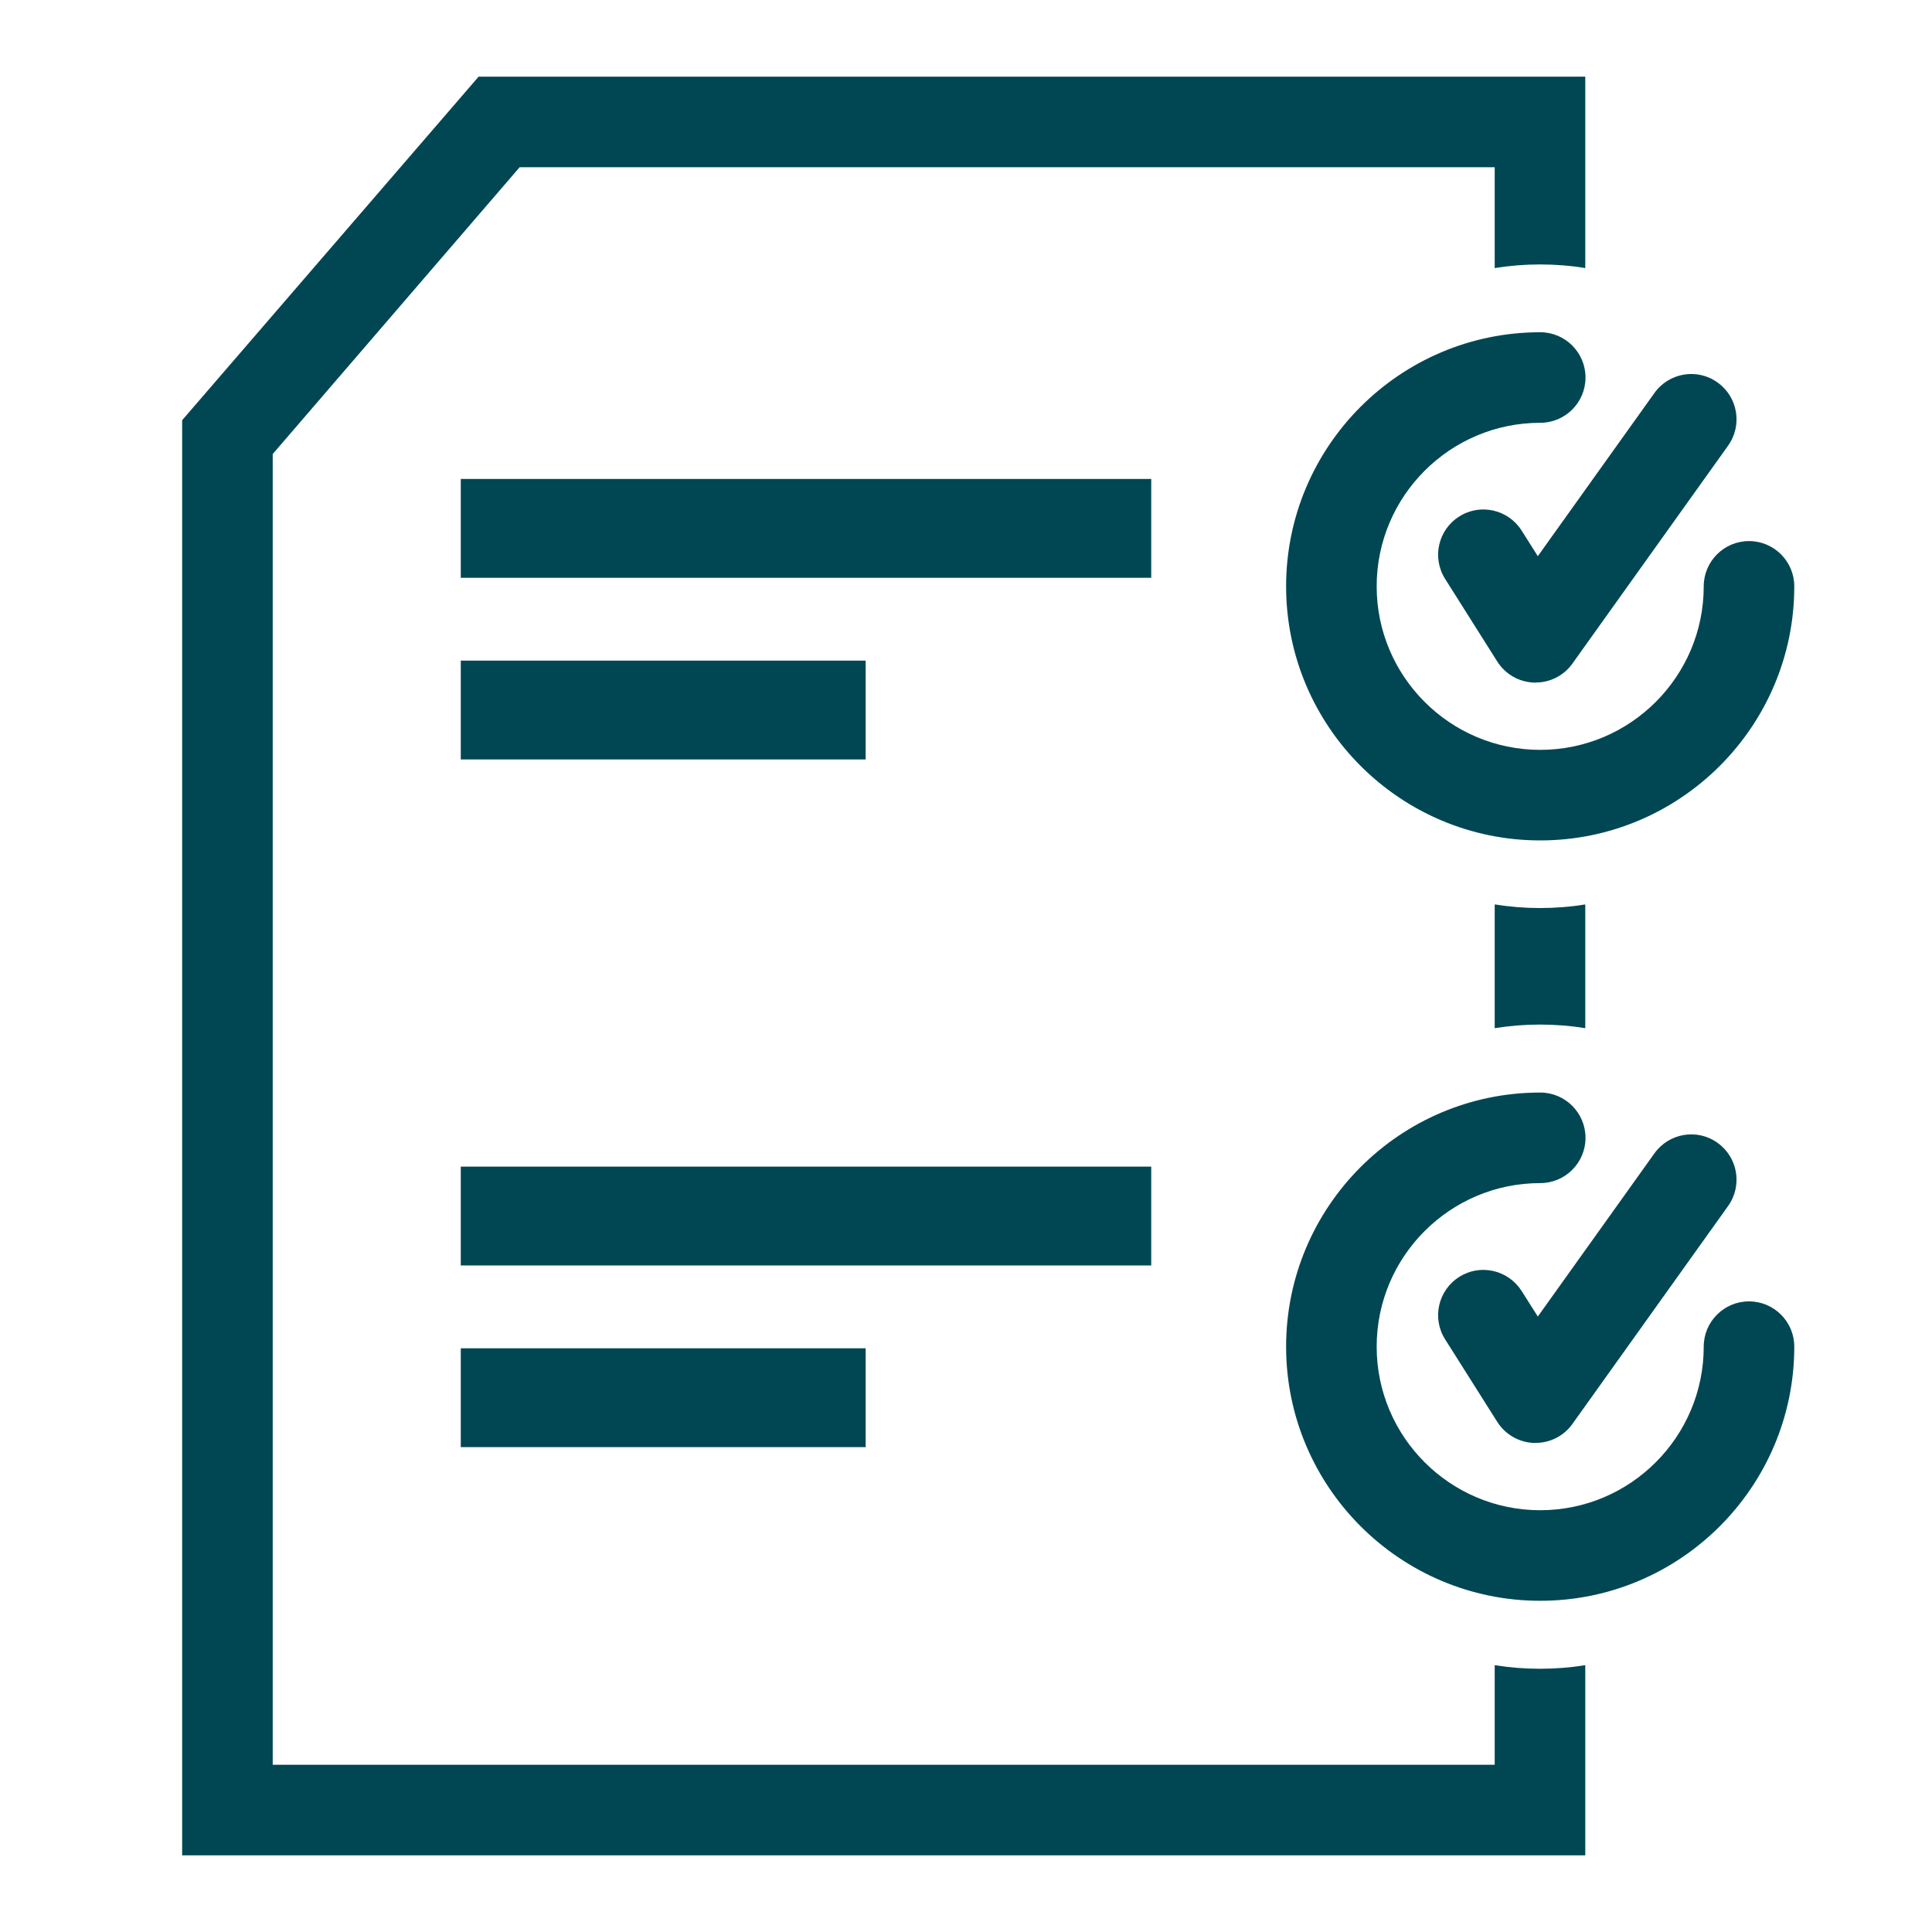
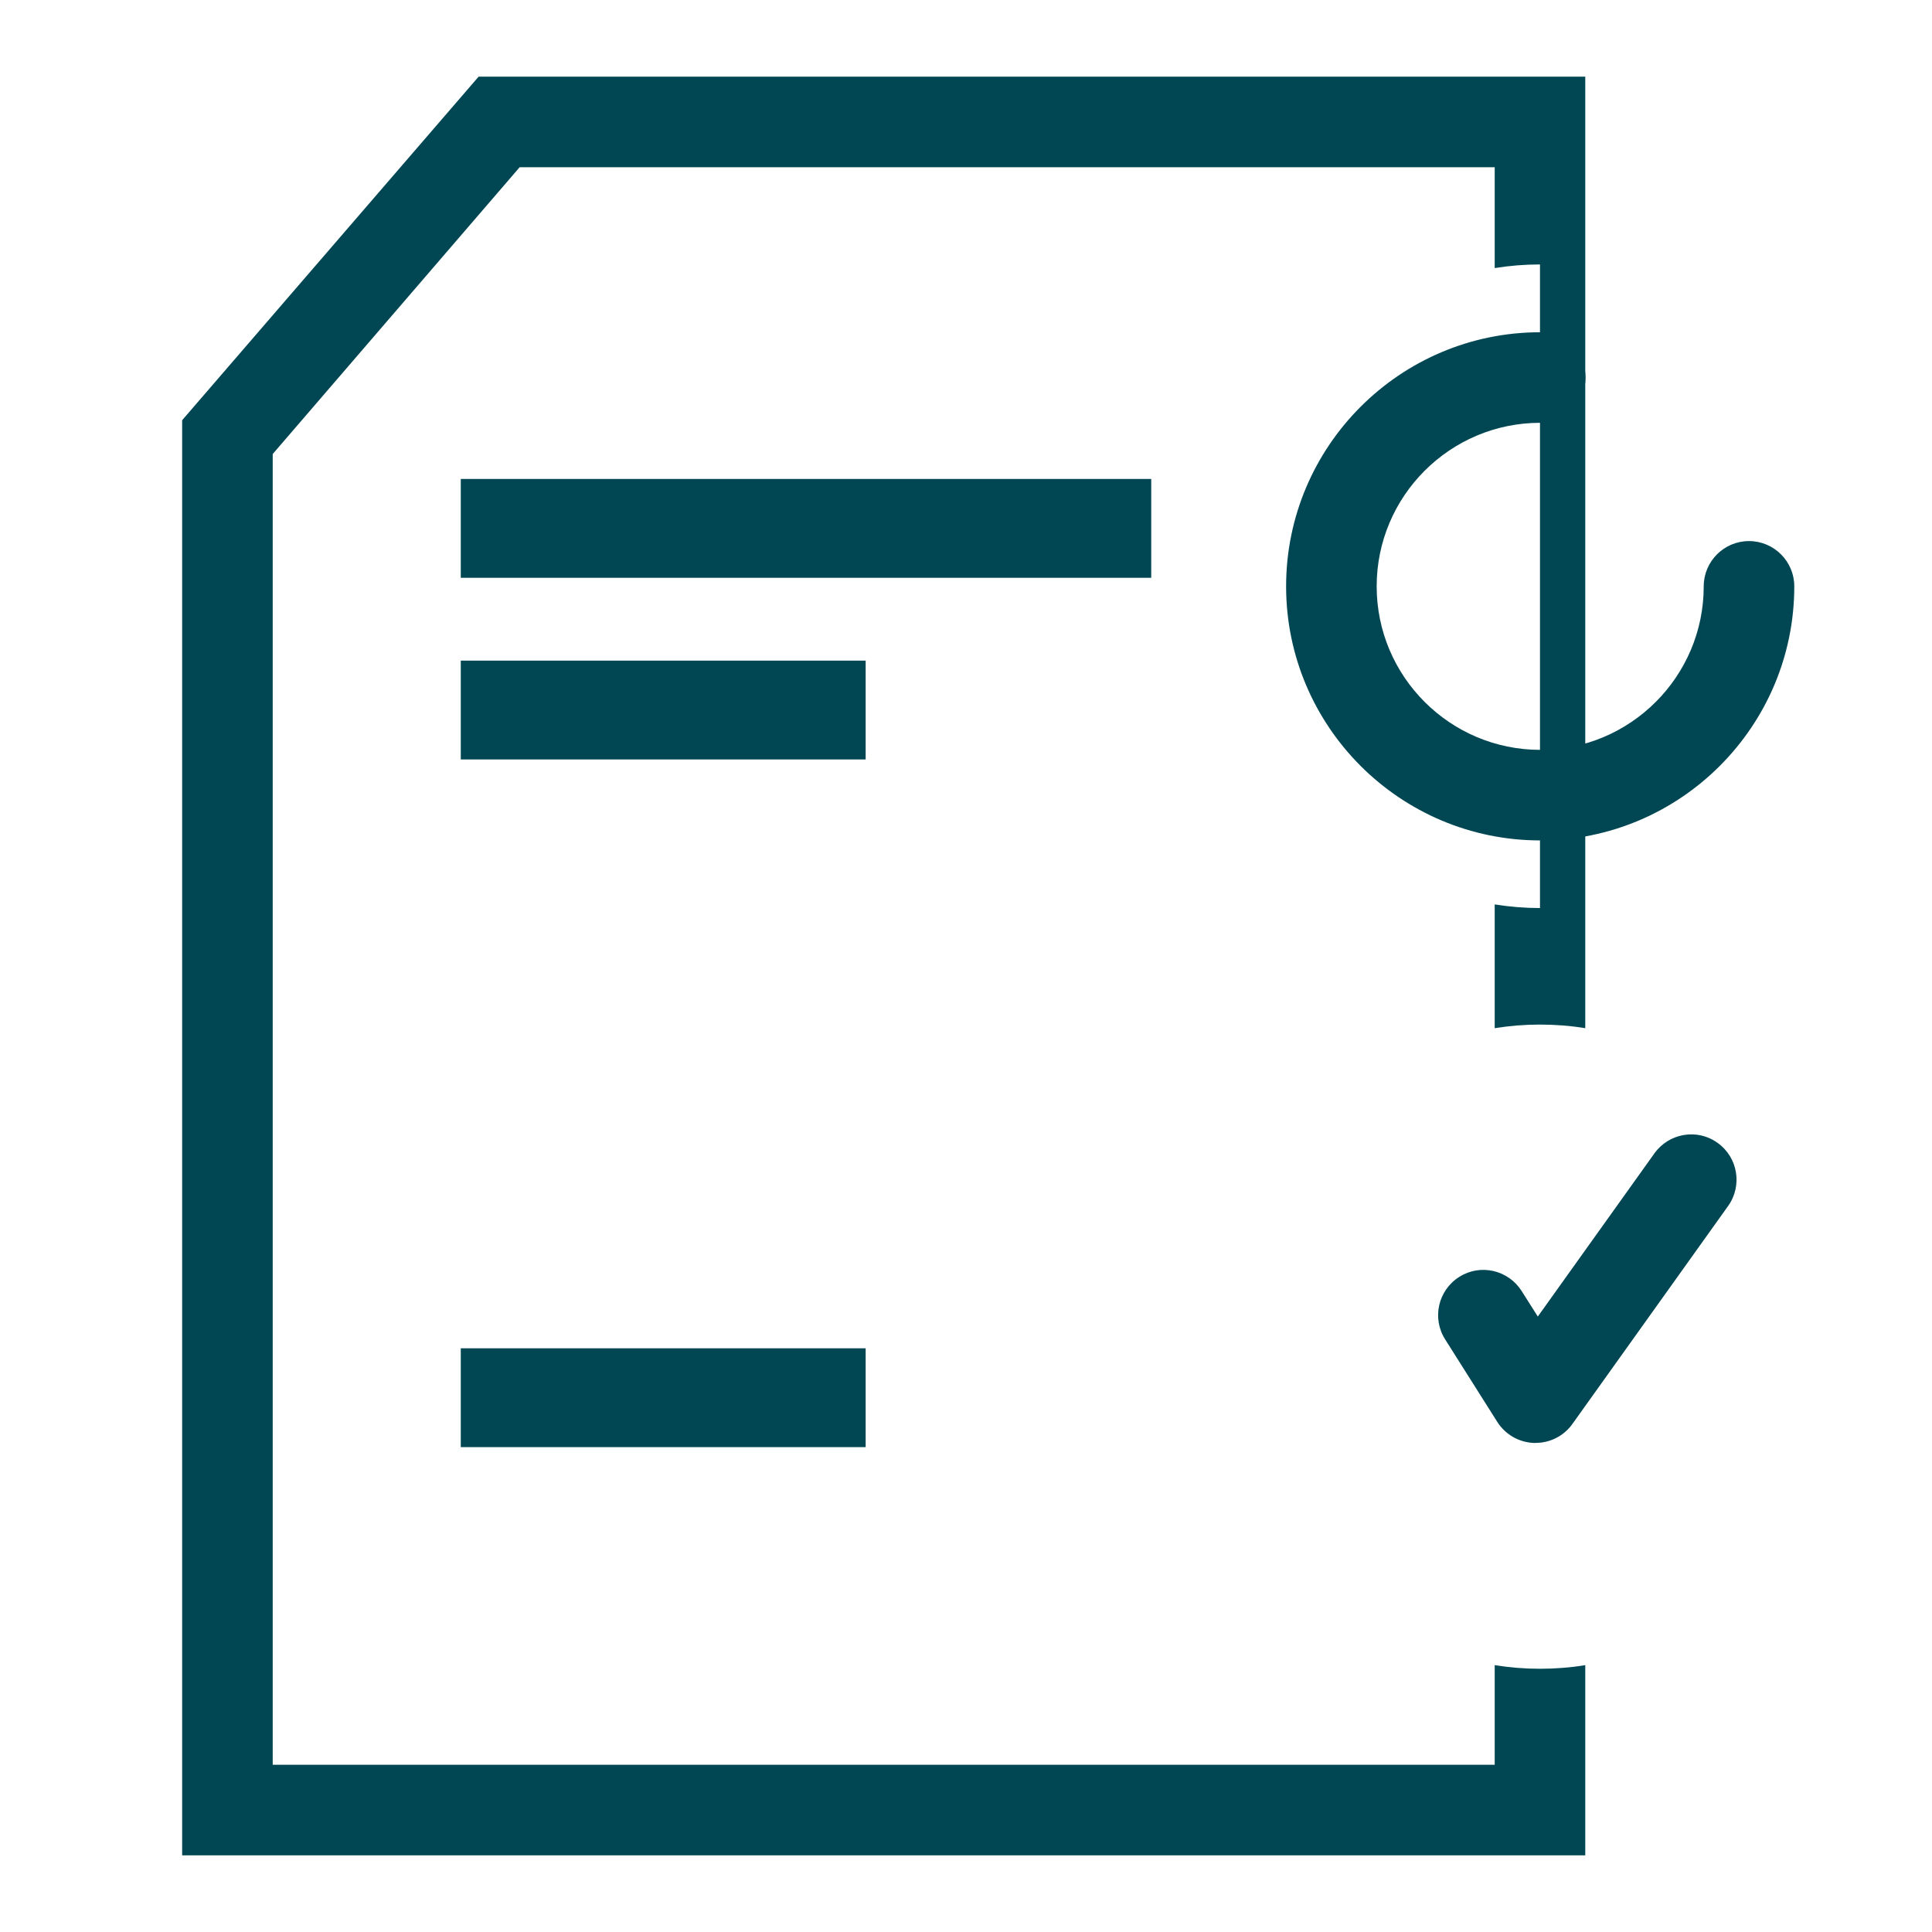
<svg xmlns="http://www.w3.org/2000/svg" id="Layer_1" data-name="Layer 1" viewBox="0 0 32 32">
  <defs>
    <style>
      .cls-1 {
        fill: #014753;
      }
    </style>
  </defs>
-   <path class="cls-1" d="m25.507,15.04c-.25,0-.5-.02-.75-.06v2.05c.25-.04.5-.06.75-.06s.51.02.75.06v-2.05c-.24.04-.5.06-.75.06Zm0-10.66c.25,0,.51.02.75.06V1.27H7.927L3.017,6.96v23.77h23.24v-3.15c-.24.04-.5.06-.75.06s-.5-.02-.75-.06v1.65H4.517V7.52l4.09-4.75h16.15v1.67c.25-.04.5-.06.75-.06Z" />
+   <path class="cls-1" d="m25.507,15.04c-.25,0-.5-.02-.75-.06v2.05c.25-.04.5-.06.75-.06s.51.02.75.06v-2.05c-.24.04-.5.06-.75.06Zc.25,0,.51.02.75.06V1.27H7.927L3.017,6.96v23.77h23.24v-3.15c-.24.04-.5.06-.75.06s-.5-.02-.75-.06v1.65H4.517V7.52l4.09-4.75h16.15v1.67c.25-.04.5-.06.75-.06Z" />
  <path class="cls-1" d="m25.511,13.92c-2.321,0-4.209-1.888-4.209-4.208,0-2.321,1.888-4.209,4.209-4.209.414,0,.75.336.75.75s-.336.75-.75.75c-1.494,0-2.709,1.215-2.709,2.709,0,1.493,1.215,2.708,2.709,2.708,1.493,0,2.708-1.215,2.708-2.708,0-.414.336-.75.75-.75s.75.336.75.75c0,2.32-1.888,4.208-4.208,4.208Z" />
-   <path class="cls-1" d="m25.432,11.306h-.021c-.25-.008-.479-.139-.612-.35l-.863-1.367c-.222-.351-.117-.813.233-1.034.35-.223.813-.116,1.034.233l.268.424,1.931-2.702c.24-.337.709-.418,1.046-.175.338.241.415.709.175,1.046l-2.579,3.61c-.141.198-.368.314-.61.314Z" />
-   <path class="cls-1" d="m25.511,26.514c-2.321,0-4.209-1.888-4.209-4.209s1.888-4.209,4.209-4.209c.414,0,.75.336.75.75s-.336.75-.75.75c-1.494,0-2.709,1.215-2.709,2.709s1.215,2.709,2.709,2.709c1.493,0,2.708-1.215,2.708-2.709,0-.414.336-.75.75-.75s.75.336.75.75c0,2.321-1.888,4.209-4.208,4.209Z" />
  <path class="cls-1" d="m25.432,23.9h-.021c-.249-.008-.479-.139-.612-.35l-.863-1.366c-.222-.35-.117-.813.233-1.034.35-.224.813-.115,1.034.233l.268.423,1.931-2.702c.24-.336.709-.418,1.046-.175.338.241.415.709.175,1.046l-2.579,3.61c-.141.198-.368.314-.61.314Z" />
  <rect class="cls-1" x="7.632" y="7.933" width="11.436" height="1.637" />
  <rect class="cls-1" x="7.632" y="10.942" width="6.706" height="1.637" />
-   <rect class="cls-1" x="7.632" y="19.323" width="11.436" height="1.637" />
  <rect class="cls-1" x="7.632" y="22.332" width="6.706" height="1.637" />
</svg>